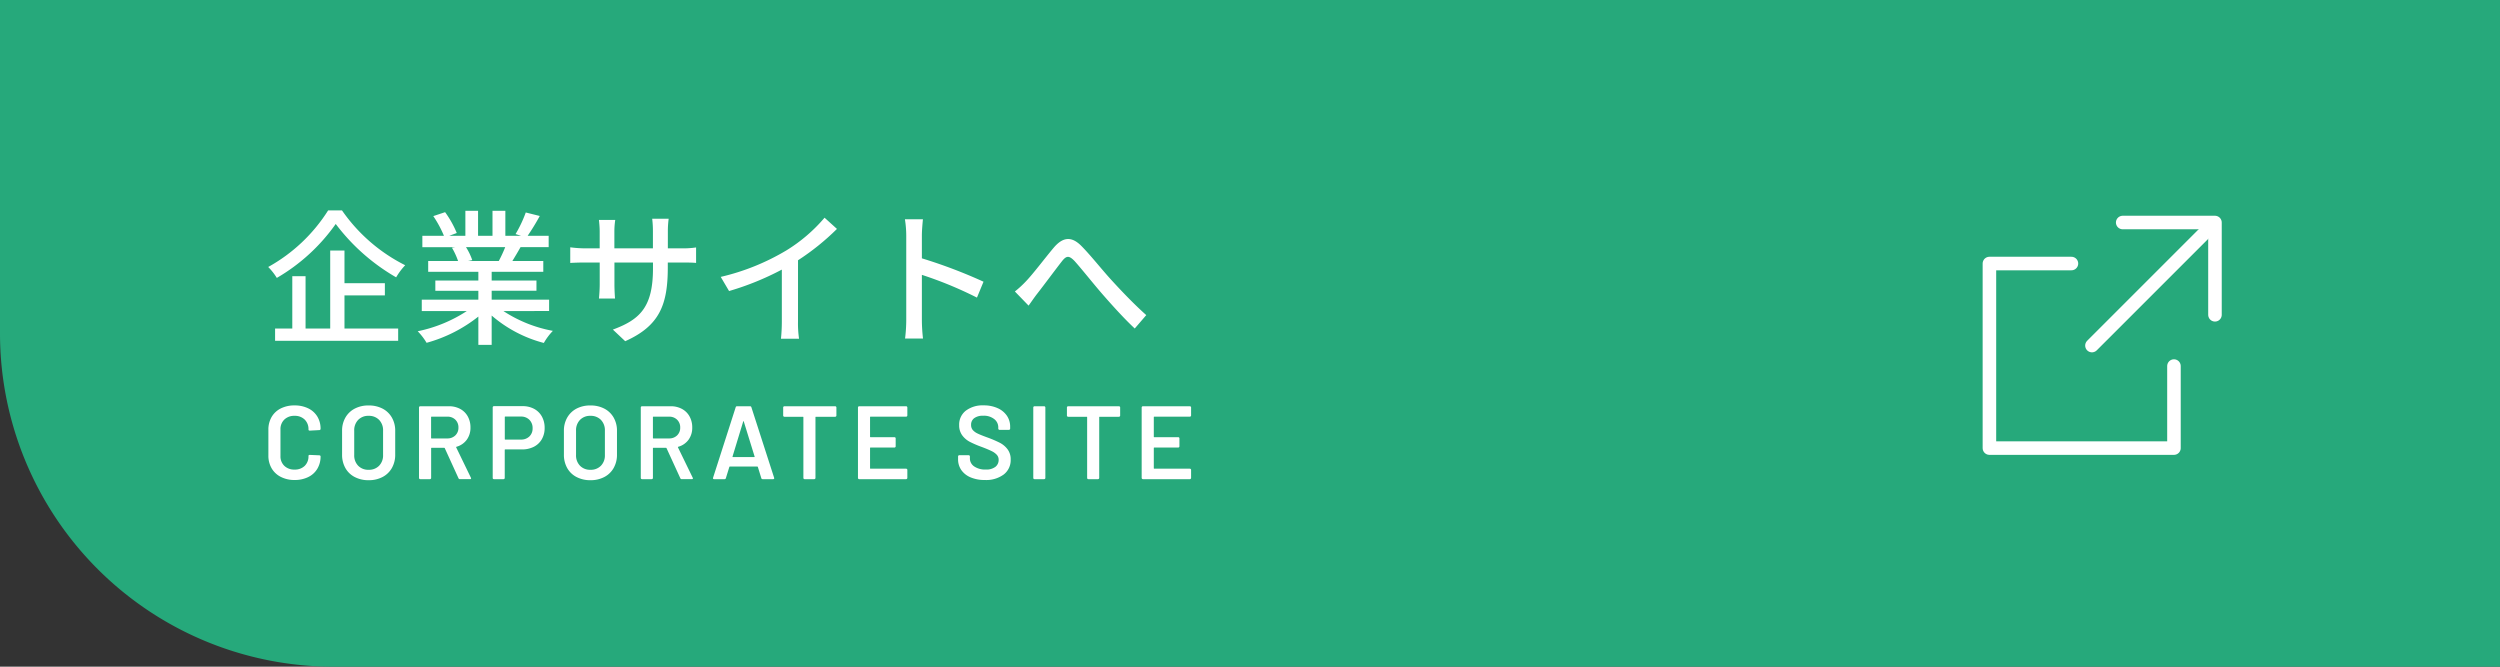
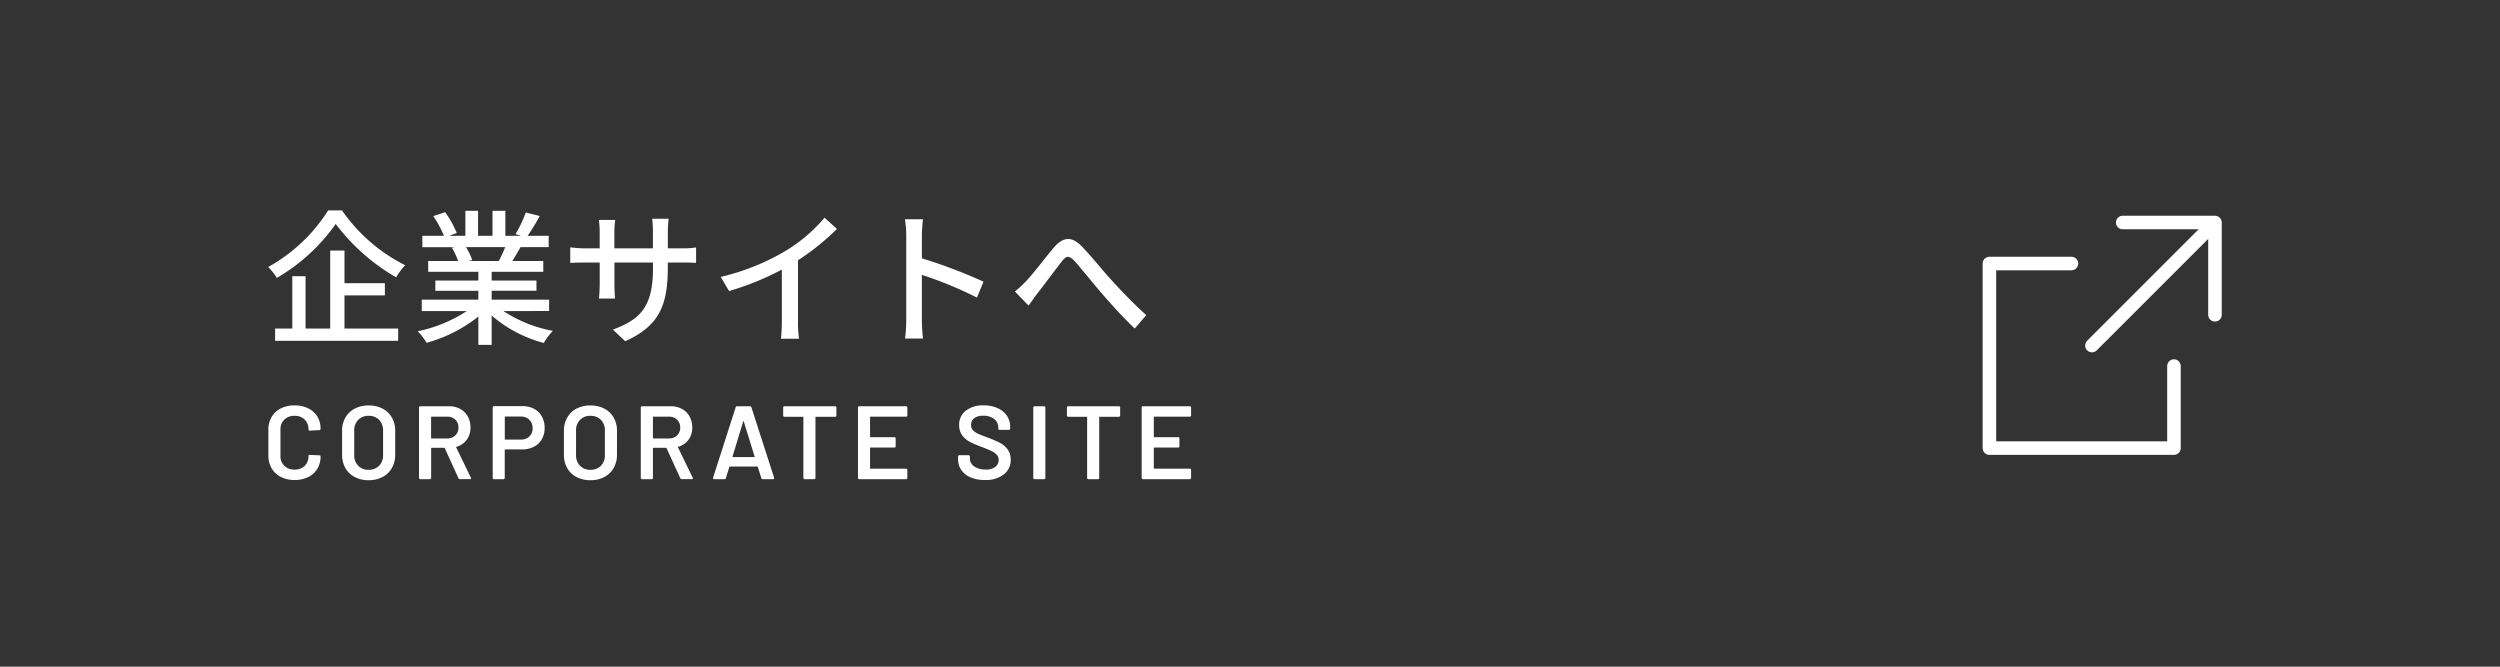
<svg xmlns="http://www.w3.org/2000/svg" width="240" height="64" viewBox="0 0 240 64">
  <rect x="0" y="0" width="240" height="64" fill="#333333" stroke="none" />
  <defs>
    <clipPath id="clip-path">
      <rect id="長方形_4339" data-name="長方形 4339" width="24" height="24" fill="none" stroke="#fff" stroke-width="1.3" />
    </clipPath>
  </defs>
  <g id="グループ_10824" data-name="グループ 10824" transform="translate(-375 -480)">
    <g id="グループ_10823" data-name="グループ 10823">
-       <path id="長方形_4640" data-name="長方形 4640" d="M0,0H240a0,0,0,0,1,0,0V64a0,0,0,0,1,0,0H32A32,32,0,0,1,0,32V0A0,0,0,0,1,0,0Z" transform="translate(375 480)" fill="#26a97b" />
-     </g>
+       </g>
    <path id="パス_12785" data-name="パス 12785" d="M-41.725.08a2.832,2.832,0,0,1-1.32-.3,2.126,2.126,0,0,1-.88-.825,2.391,2.391,0,0,1-.31-1.23V-4.74a2.391,2.391,0,0,1,.31-1.23,2.094,2.094,0,0,1,.88-.82,2.873,2.873,0,0,1,1.32-.29,2.935,2.935,0,0,1,1.31.28,2.07,2.07,0,0,1,.88.79,2.226,2.226,0,0,1,.31,1.18.116.116,0,0,1-.035.085.116.116,0,0,1-.085.035l-.92.05q-.12,0-.12-.11a1.275,1.275,0,0,0-.365-.95,1.328,1.328,0,0,0-.975-.36,1.345,1.345,0,0,0-.98.36,1.265,1.265,0,0,0-.37.95v2.55a1.253,1.253,0,0,0,.37.94,1.345,1.345,0,0,0,.98.36,1.339,1.339,0,0,0,.975-.355,1.258,1.258,0,0,0,.365-.945q0-.11.12-.11l.92.04a.126.126,0,0,1,.085.03.09.09,0,0,1,.035.07A2.272,2.272,0,0,1-39.535-1a2.06,2.06,0,0,1-.88.8A2.935,2.935,0,0,1-41.725.08Zm7.11.02a2.815,2.815,0,0,1-1.33-.305,2.154,2.154,0,0,1-.9-.865,2.586,2.586,0,0,1-.315-1.29V-4.64a2.506,2.506,0,0,1,.32-1.275,2.2,2.2,0,0,1,.9-.86,2.785,2.785,0,0,1,1.325-.3,2.807,2.807,0,0,1,1.335.3,2.2,2.2,0,0,1,.9.86,2.506,2.506,0,0,1,.32,1.275v2.28a2.554,2.554,0,0,1-.32,1.29,2.193,2.193,0,0,1-.9.865A2.807,2.807,0,0,1-34.615.1Zm0-1a1.346,1.346,0,0,0,1.01-.39,1.413,1.413,0,0,0,.38-1.03V-4.65a1.426,1.426,0,0,0-.38-1.04,1.346,1.346,0,0,0-1.01-.39,1.333,1.333,0,0,0-1,.39,1.426,1.426,0,0,0-.38,1.04v2.33a1.413,1.413,0,0,0,.38,1.03A1.333,1.333,0,0,0-34.615-.9Zm8.77.9a.142.142,0,0,1-.14-.09L-27.3-2.97a.064.064,0,0,0-.06-.04h-1.2a.044.044,0,0,0-.05.05V-.12a.116.116,0,0,1-.035.085A.116.116,0,0,1-28.735,0h-.92a.116.116,0,0,1-.085-.035.116.116,0,0,1-.035-.085V-6.88a.116.116,0,0,1,.035-.085A.116.116,0,0,1-29.655-7h2.75a2.229,2.229,0,0,1,1.08.255,1.807,1.807,0,0,1,.73.72,2.145,2.145,0,0,1,.26,1.065,1.935,1.935,0,0,1-.355,1.175,1.836,1.836,0,0,1-.985.675.032.032,0,0,0-.03.02.043.043,0,0,0,0,.04l1.41,2.91a.154.154,0,0,1,.02.06q0,.08-.11.08Zm-2.72-6a.044.044,0,0,0-.05.05v1.99a.044.044,0,0,0,.05.05h1.5A1.068,1.068,0,0,0-26.29-4.2a1,1,0,0,0,.3-.755,1.018,1.018,0,0,0-.3-.76A1.058,1.058,0,0,0-27.065-6Zm8.73-1.01a2.294,2.294,0,0,1,1.11.26,1.839,1.839,0,0,1,.745.735,2.21,2.21,0,0,1,.265,1.1,2.129,2.129,0,0,1-.27,1.08,1.826,1.826,0,0,1-.765.725,2.466,2.466,0,0,1-1.145.255h-1.6a.044.044,0,0,0-.05.05V-.12a.116.116,0,0,1-.035.085A.116.116,0,0,1-21.665,0h-.92a.116.116,0,0,1-.085-.035A.116.116,0,0,1-22.7-.12V-6.89a.116.116,0,0,1,.035-.085.116.116,0,0,1,.085-.035ZM-20-3.8a1.129,1.129,0,0,0,.82-.3,1.049,1.049,0,0,0,.31-.79,1.1,1.1,0,0,0-.31-.81A1.108,1.108,0,0,0-20-6.01h-1.49a.044.044,0,0,0-.05.05v2.11a.044.044,0,0,0,.05.05Zm6.68,3.9a2.815,2.815,0,0,1-1.33-.305,2.154,2.154,0,0,1-.9-.865,2.586,2.586,0,0,1-.315-1.29V-4.64a2.506,2.506,0,0,1,.32-1.275,2.2,2.2,0,0,1,.895-.86,2.785,2.785,0,0,1,1.325-.3,2.807,2.807,0,0,1,1.335.3,2.2,2.2,0,0,1,.9.86,2.506,2.506,0,0,1,.32,1.275v2.28a2.554,2.554,0,0,1-.32,1.29,2.193,2.193,0,0,1-.9.865A2.807,2.807,0,0,1-13.325.1Zm0-1a1.346,1.346,0,0,0,1.01-.39,1.413,1.413,0,0,0,.38-1.03V-4.65a1.426,1.426,0,0,0-.38-1.04,1.346,1.346,0,0,0-1.01-.39,1.333,1.333,0,0,0-1,.39,1.426,1.426,0,0,0-.38,1.04v2.33a1.413,1.413,0,0,0,.38,1.03A1.333,1.333,0,0,0-13.325-.9Zm8.77.9a.142.142,0,0,1-.14-.09l-1.32-2.88a.064.064,0,0,0-.06-.04h-1.2a.044.044,0,0,0-.05.05V-.12a.116.116,0,0,1-.035.085A.116.116,0,0,1-7.445,0h-.92A.116.116,0,0,1-8.45-.035.116.116,0,0,1-8.485-.12V-6.88a.116.116,0,0,1,.035-.085A.116.116,0,0,1-8.365-7h2.75a2.229,2.229,0,0,1,1.08.255,1.807,1.807,0,0,1,.73.72,2.145,2.145,0,0,1,.26,1.065A1.935,1.935,0,0,1-3.9-3.785a1.836,1.836,0,0,1-.985.675.032.032,0,0,0-.03.02.042.042,0,0,0,0,.04L-3.5-.14a.154.154,0,0,1,.02.06q0,.08-.11.08Zm-2.72-6a.044.044,0,0,0-.05.05v1.99a.044.044,0,0,0,.05.05h1.5A1.068,1.068,0,0,0-5-4.2a1,1,0,0,0,.3-.755A1.018,1.018,0,0,0-5-5.71,1.058,1.058,0,0,0-5.775-6ZM3.215,0a.126.126,0,0,1-.13-.1l-.33-1.07q-.02-.04-.05-.04H.065q-.03,0-.05.04L-.315-.1a.126.126,0,0,1-.13.1h-1a.112.112,0,0,1-.09-.035.11.11,0,0,1-.01-.105L.625-6.9A.126.126,0,0,1,.755-7h1.25a.126.126,0,0,1,.13.1L4.315-.14a.111.111,0,0,1,.01.05q0,.09-.11.09ZM.325-2.18q-.01.06.04.06H2.4q.06,0,.04-.06L1.405-5.53q-.01-.04-.03-.04t-.03.04ZM10.175-7a.116.116,0,0,1,.085.035.116.116,0,0,1,.035.085v.77a.116.116,0,0,1-.035.085.116.116,0,0,1-.085.035H8.335a.044.044,0,0,0-.05.05V-.12a.116.116,0,0,1-.035.085A.116.116,0,0,1,8.165,0h-.92A.116.116,0,0,1,7.16-.035.116.116,0,0,1,7.125-.12V-5.94a.044.044,0,0,0-.05-.05H5.305a.116.116,0,0,1-.085-.035.116.116,0,0,1-.035-.085v-.77a.116.116,0,0,1,.035-.085A.116.116,0,0,1,5.305-7Zm6.93.88a.116.116,0,0,1-.035.085A.116.116,0,0,1,16.985-6h-3.41a.044.044,0,0,0-.05.05v1.87a.044.044,0,0,0,.05.05h2.29A.116.116,0,0,1,15.95-4a.116.116,0,0,1,.035.085v.76a.116.116,0,0,1-.035.085.116.116,0,0,1-.085.035h-2.29a.044.044,0,0,0-.05.05v1.93a.044.044,0,0,0,.05.05h3.41a.116.116,0,0,1,.085.035.116.116,0,0,1,.035.085v.76a.116.116,0,0,1-.035.085A.116.116,0,0,1,16.985,0h-4.5A.116.116,0,0,1,12.4-.035a.116.116,0,0,1-.035-.085V-6.88a.116.116,0,0,1,.035-.085A.116.116,0,0,1,12.485-7h4.5a.116.116,0,0,1,.085.035.116.116,0,0,1,.035.085Zm7.44,6.2a3.415,3.415,0,0,1-1.36-.25,2.05,2.05,0,0,1-.895-.7,1.8,1.8,0,0,1-.315-1.06v-.25a.116.116,0,0,1,.035-.085A.116.116,0,0,1,22.1-2.3h.89a.116.116,0,0,1,.085.035.116.116,0,0,1,.035.085v.19a.92.92,0,0,0,.41.765,1.838,1.838,0,0,0,1.12.3,1.4,1.4,0,0,0,.92-.26.834.834,0,0,0,.31-.67.7.7,0,0,0-.17-.475,1.59,1.59,0,0,0-.485-.355q-.315-.16-.945-.4a9.888,9.888,0,0,1-1.15-.49A2.147,2.147,0,0,1,22.38-4.2a1.6,1.6,0,0,1-.3-.985,1.682,1.682,0,0,1,.64-1.39,2.666,2.666,0,0,1,1.71-.51,3.186,3.186,0,0,1,1.325.26,2.112,2.112,0,0,1,.9.725,1.85,1.85,0,0,1,.32,1.075v.17a.116.116,0,0,1-.035.085.116.116,0,0,1-.085.035h-.9a.116.116,0,0,1-.085-.035.116.116,0,0,1-.035-.085v-.11a1,1,0,0,0-.385-.8,1.6,1.6,0,0,0-1.065-.325,1.394,1.394,0,0,0-.855.23.766.766,0,0,0-.305.65.735.735,0,0,0,.16.49,1.438,1.438,0,0,0,.48.345q.32.155.99.395a11.257,11.257,0,0,1,1.135.49,2.184,2.184,0,0,1,.73.615,1.564,1.564,0,0,1,.305.985A1.733,1.733,0,0,1,26.36-.45,2.835,2.835,0,0,1,24.545.08ZM29.315,0a.116.116,0,0,1-.085-.035.116.116,0,0,1-.035-.085V-6.88a.116.116,0,0,1,.035-.085A.116.116,0,0,1,29.315-7h.92a.116.116,0,0,1,.085.035.116.116,0,0,1,.035.085V-.12a.116.116,0,0,1-.035.085A.116.116,0,0,1,30.235,0Zm8.1-7a.116.116,0,0,1,.085.035.116.116,0,0,1,.035.085v.77a.116.116,0,0,1-.035.085.116.116,0,0,1-.085.035h-1.84a.044.044,0,0,0-.05.05V-.12a.116.116,0,0,1-.035.085A.116.116,0,0,1,35.4,0h-.92A.116.116,0,0,1,34.4-.035a.116.116,0,0,1-.035-.085V-5.94a.044.044,0,0,0-.05-.05h-1.77a.116.116,0,0,1-.085-.035.116.116,0,0,1-.035-.085v-.77a.116.116,0,0,1,.035-.085A.116.116,0,0,1,32.545-7Zm6.93.88a.116.116,0,0,1-.035.085A.116.116,0,0,1,44.225-6h-3.41a.044.044,0,0,0-.05.05v1.87a.044.044,0,0,0,.05.05H43.1A.116.116,0,0,1,43.19-4a.116.116,0,0,1,.035.085v.76a.116.116,0,0,1-.035.085.116.116,0,0,1-.085.035h-2.29a.044.044,0,0,0-.05.05v1.93a.044.044,0,0,0,.05.05h3.41a.116.116,0,0,1,.085.035.116.116,0,0,1,.035.085v.76a.116.116,0,0,1-.035.085A.116.116,0,0,1,44.225,0h-4.5a.116.116,0,0,1-.085-.035A.116.116,0,0,1,39.6-.12V-6.88a.116.116,0,0,1,.035-.085A.116.116,0,0,1,39.725-7h4.5a.116.116,0,0,1,.085.035.116.116,0,0,1,.035.085Z" transform="translate(445 526)" fill="#fff" />
    <path id="パス_12787" data-name="パス 12787" d="M-36.5-11.8A15.9,15.9,0,0,1-42.252-6.37a5.664,5.664,0,0,1,.826,1.05A17.94,17.94,0,0,0-35.77-10.5a19.343,19.343,0,0,0,5.8,5.124,6.28,6.28,0,0,1,.868-1.162A16.231,16.231,0,0,1-35.168-11.8ZM-34.93-3.64h3.878V-4.816H-34.93V-7.952H-36.3v7.49h-2.366V-5.488h-1.274V-.462h-1.652V.714h11.816V-.462H-34.93ZM-19.5-8.274a13.063,13.063,0,0,1-.616,1.33h-2.954l.406-.084a5.89,5.89,0,0,0-.6-1.246Zm4.214,6.132V-3.234H-20.8v-.854h4.3v-.98h-4.3v-.84h4.956V-6.944h-2.968c.238-.392.518-.854.784-1.33h2.7V-9.366h-2.016a21.9,21.9,0,0,0,1.162-1.9l-1.344-.336a12.2,12.2,0,0,1-.98,2.072l.532.168h-1.512V-11.76H-20.72v2.394h-1.386V-11.76h-1.218v2.394h-1.54l.714-.266a9.731,9.731,0,0,0-1.12-2l-1.134.378a10.5,10.5,0,0,1,1.022,1.89h-2.072v1.092h3.178l-.336.056a6.936,6.936,0,0,1,.588,1.274h-2.87v1.036h4.816v.84h-4.13v.98h4.13v.854H-27.51v1.092h4.326A13.583,13.583,0,0,1-27.9-.2,5.842,5.842,0,0,1-27.048.91a13.906,13.906,0,0,0,4.97-2.52V1.106H-20.8V-1.708A12.489,12.489,0,0,0-15.792.924a5.846,5.846,0,0,1,.868-1.162,12.857,12.857,0,0,1-4.746-1.9Zm11.4-6.02V-9.786A9.128,9.128,0,0,1-3.808-11H-5.39a9.666,9.666,0,0,1,.07,1.218v1.624h-3.7v-1.61a7.545,7.545,0,0,1,.084-1.12H-10.5c.014.182.07.63.07,1.12v1.61H-11.8a11.381,11.381,0,0,1-1.456-.1v1.5c.224-.014.8-.042,1.456-.042h1.372v2.1c0,.574-.056,1.162-.07,1.358h1.54c-.014-.2-.056-.784-.056-1.358V-6.8h3.7v.56c0,3.71-1.232,4.914-3.85,5.88L-7.98.756C-4.7-.714-3.892-2.716-3.892-6.328V-6.8h1.33c.658,0,1.162.014,1.386.042V-8.246a7.921,7.921,0,0,1-1.4.084ZM8.61-7.014a23.223,23.223,0,0,0,3.738-3.01L11.158-11.1A15.314,15.314,0,0,1,7.5-7.966,21.986,21.986,0,0,1,1.19-5.418l.8,1.358A26.836,26.836,0,0,0,7.056-6.118v4.984A16.223,16.223,0,0,1,6.972.518H8.708a10.528,10.528,0,0,1-.1-1.652ZM26.418-4.956A48.311,48.311,0,0,0,20.5-7.2V-9.38c0-.49.056-1.106.1-1.568H18.872A10.135,10.135,0,0,1,19-9.38v8.092A14.656,14.656,0,0,1,18.886.5h1.722A16.4,16.4,0,0,1,20.5-1.288V-5.614A37.323,37.323,0,0,1,25.788-3.43Zm3.01.938L30.744-2.66c.238-.322.546-.784.854-1.176.644-.826,1.722-2.282,2.324-3.052.434-.56.686-.63,1.246-.042.644.714,1.694,2.044,2.576,3.066.924,1.064,2.156,2.436,3.192,3.4L42.042-1.75c-1.274-1.134-2.562-2.506-3.416-3.444S36.666-7.532,35.8-8.4c-.952-.952-1.778-.84-2.646.182-.826.98-1.96,2.492-2.646,3.206A9.833,9.833,0,0,1,29.428-4.018Z" transform="translate(443 512)" fill="#fff" />
    <g id="グループ_9513" data-name="グループ 9513" transform="translate(565 500)" clip-path="url(#clip-path)">
      <path id="パス_1426" data-name="パス 1426" d="M14,1h8.858V9.858" transform="translate(-0.221 0.362)" fill="none" stroke="#fff" stroke-linecap="round" stroke-linejoin="round" stroke-width="1.3" />
      <path id="パス_1427" data-name="パス 1427" d="M18.716,14.843v7.874H1V5H8.874" transform="translate(-0.016 0.299)" fill="none" stroke="#fff" stroke-linecap="round" stroke-linejoin="round" stroke-width="1.3" />
      <line id="線_42" data-name="線 42" y1="10.827" x2="10.827" transform="translate(10.827 2.347)" fill="none" stroke="#fff" stroke-linecap="round" stroke-linejoin="round" stroke-width="1.3" />
    </g>
  </g>
</svg>